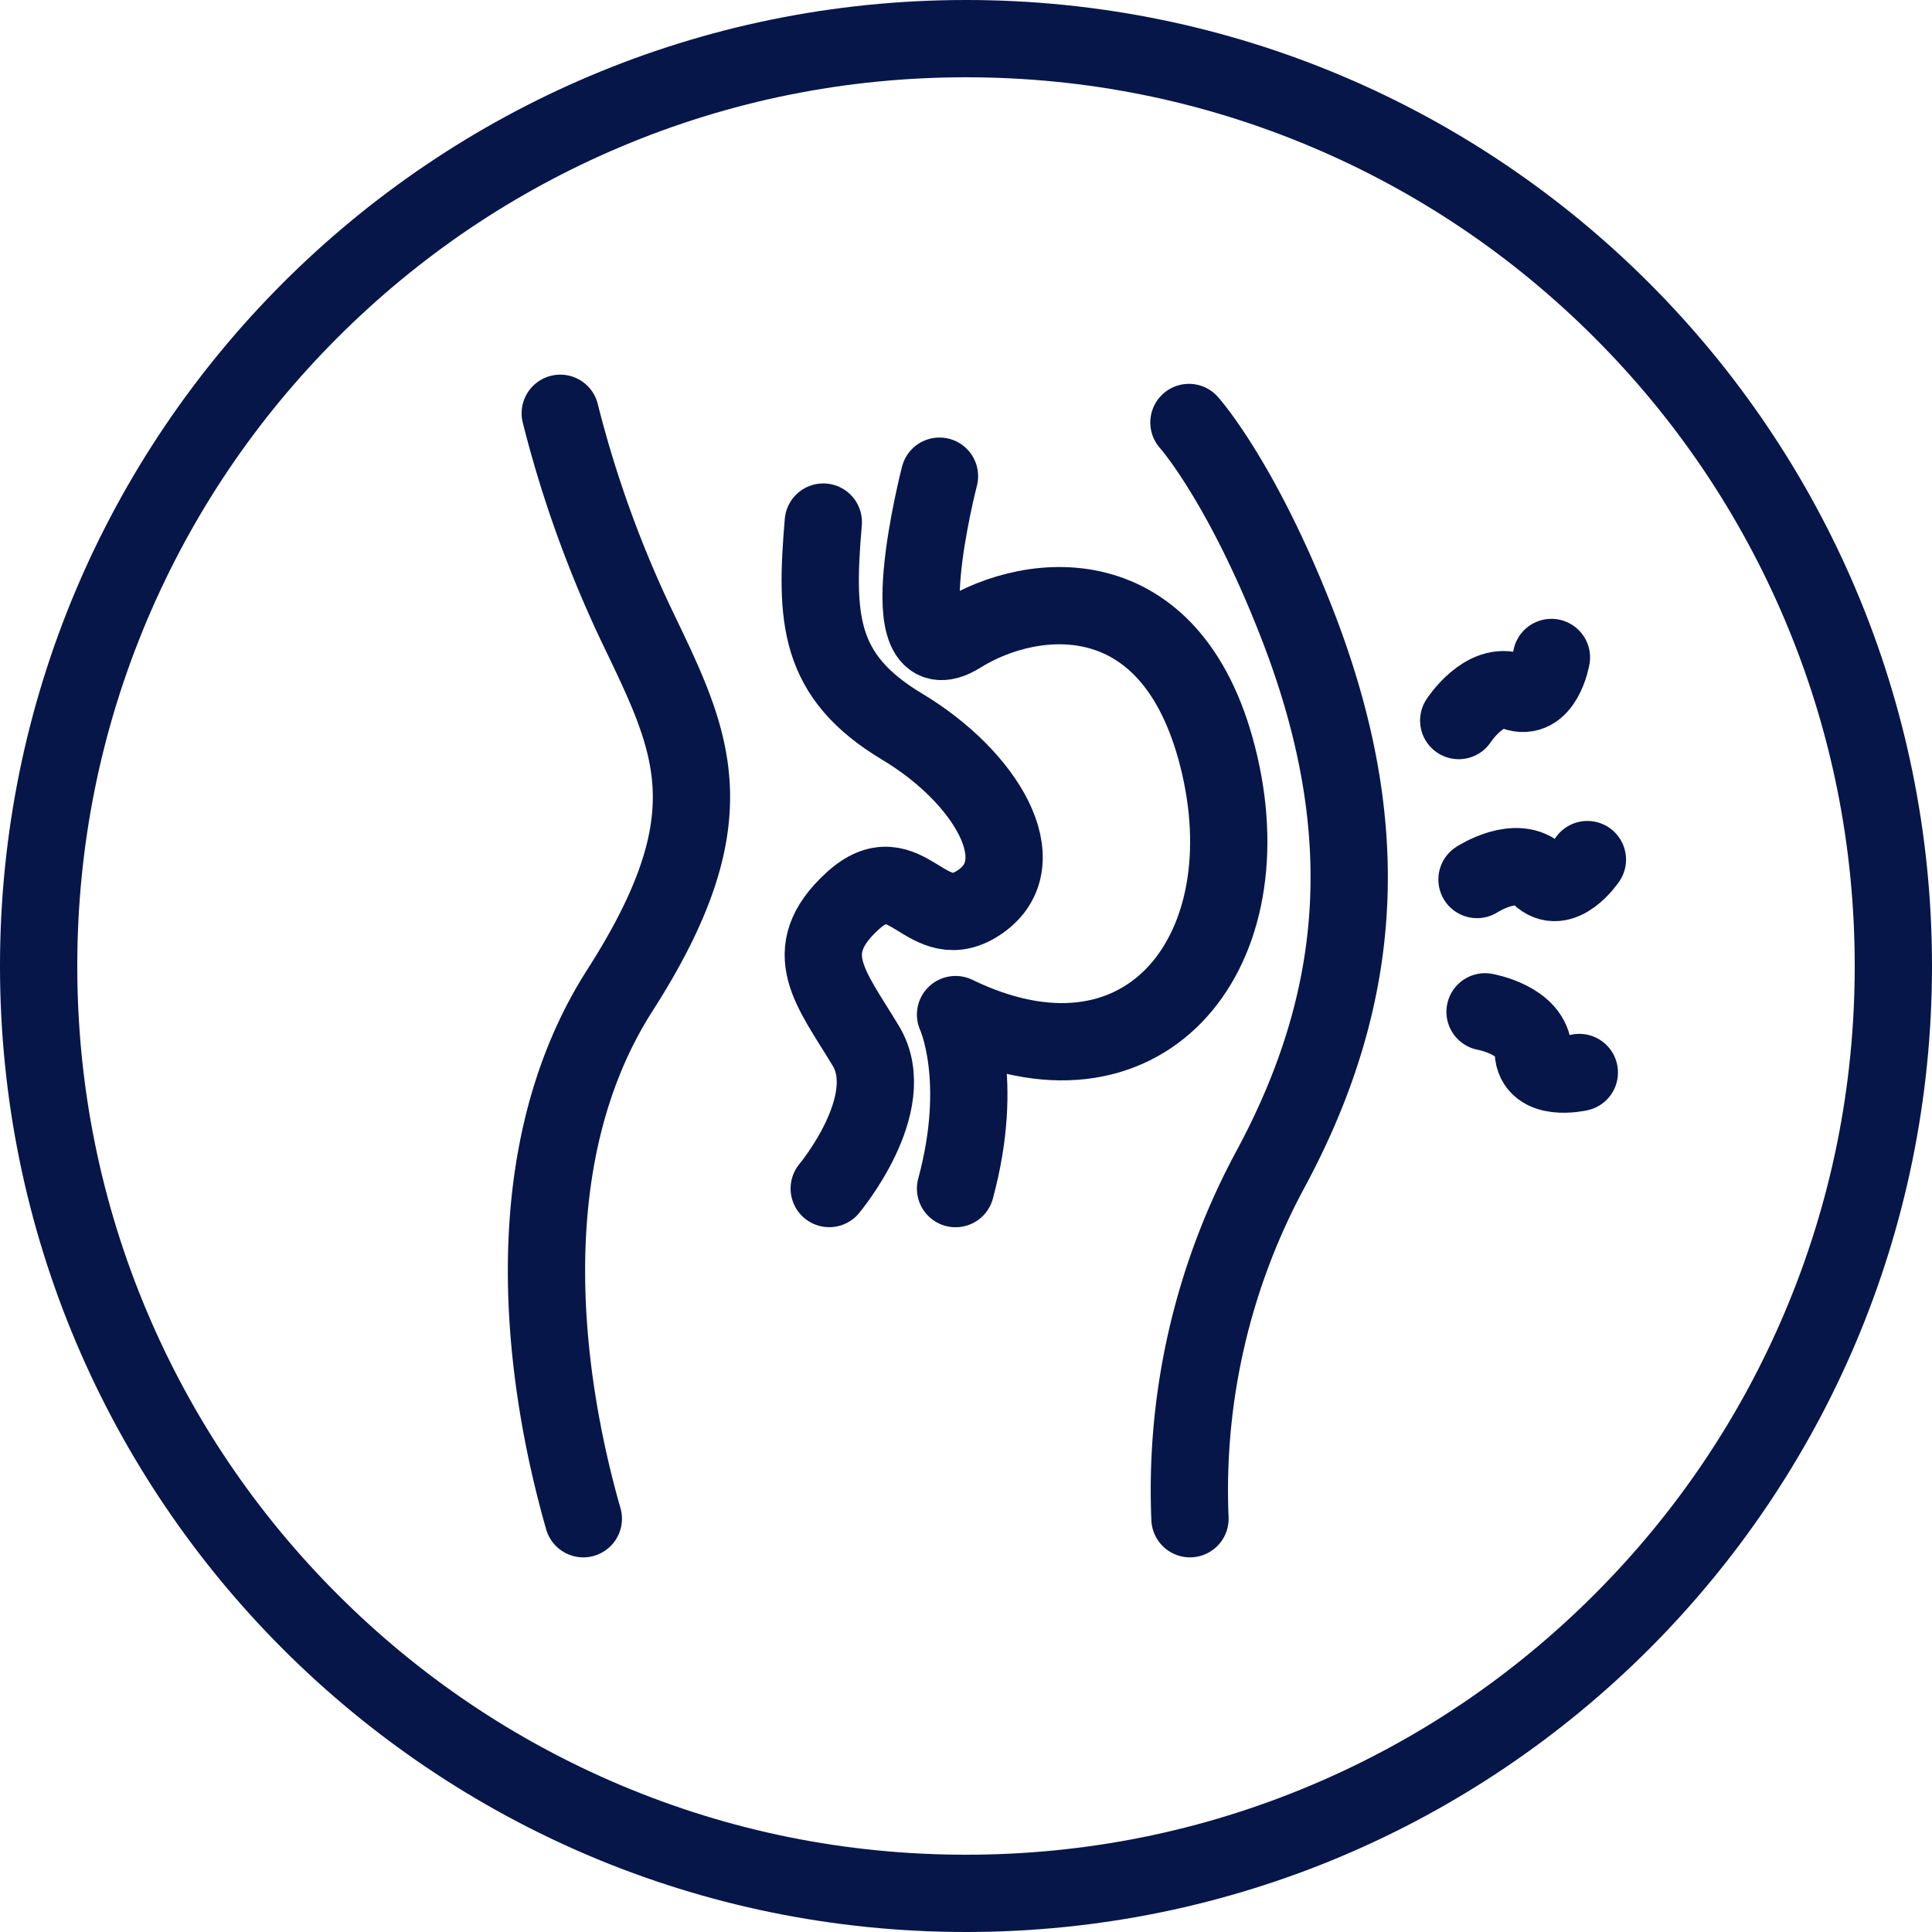
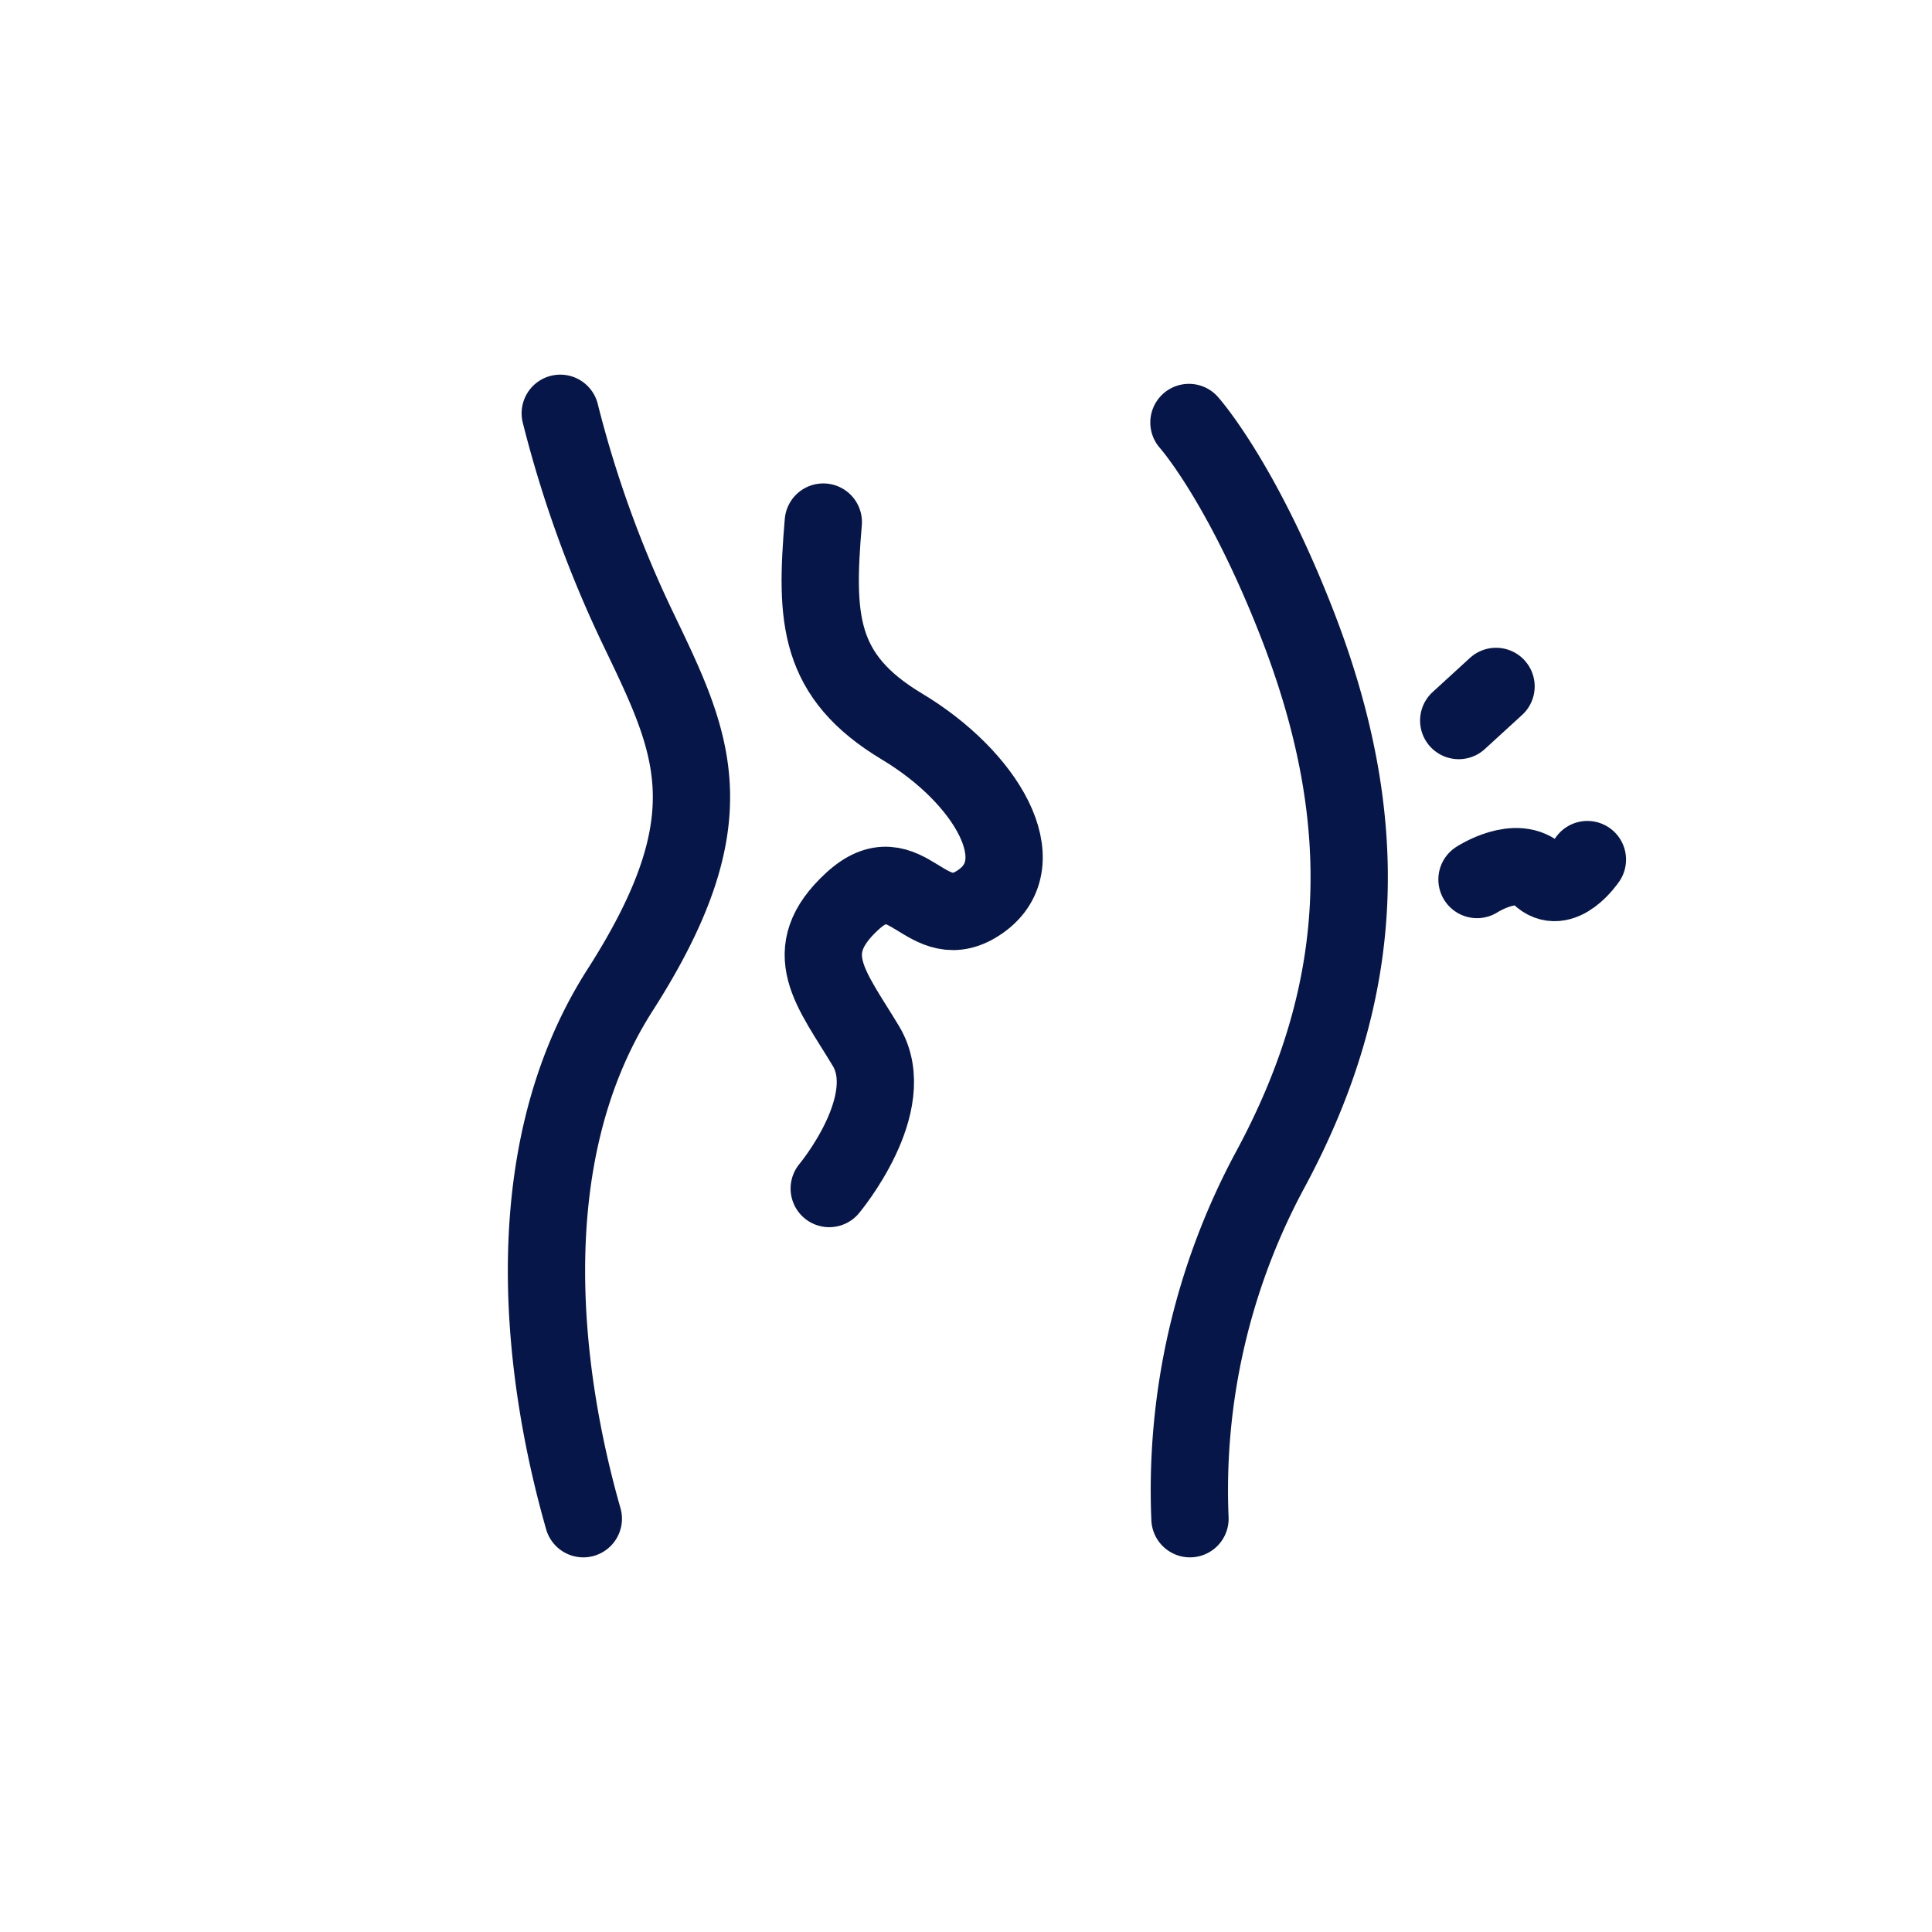
<svg xmlns="http://www.w3.org/2000/svg" width="100" height="100" viewBox="0 0 100 100">
  <g id="Group_819" data-name="Group 819" transform="translate(-910 -694)">
    <g id="Group_566" data-name="Group 566" transform="translate(-453 19)">
      <g id="Path_572" data-name="Path 572" transform="translate(1363 675)" fill="none">
-         <path d="M50,0A50,50,0,1,1,0,50,50,50,0,0,1,50,0Z" stroke="none" />
-         <path d="M 50 4 C 43.788 4 37.764 5.216 32.096 7.613 C 26.619 9.93 21.699 13.247 17.473 17.473 C 13.247 21.699 9.93 26.619 7.613 32.096 C 5.216 37.764 4 43.788 4 50 C 4 56.212 5.216 62.236 7.613 67.904 C 9.93 73.381 13.247 78.301 17.473 82.527 C 21.699 86.753 26.619 90.07 32.096 92.387 C 37.764 94.784 43.788 96 50 96 C 56.212 96 62.236 94.784 67.904 92.387 C 73.381 90.07 78.301 86.753 82.527 82.527 C 86.753 78.301 90.07 73.381 92.387 67.904 C 94.784 62.236 96 56.212 96 50 C 96 43.788 94.784 37.764 92.387 32.096 C 90.07 26.619 86.753 21.699 82.527 17.473 C 78.301 13.247 73.381 9.93 67.904 7.613 C 62.236 5.216 56.212 4 50 4 M 50 0 C 77.614 0 100 22.386 100 50 C 100 77.614 77.614 100 50 100 C 22.386 100 0 77.614 0 50 C 0 22.386 22.386 0 50 0 Z" stroke="none" fill="#061649" />
-       </g>
+         </g>
      <g id="Group_507" data-name="Group 507" transform="translate(1391.286 696.392)">
        <g id="Group_506" data-name="Group 506" transform="translate(0)">
          <path id="Path_433" data-name="Path 433" d="M6.132,5.418A59.19,59.19,0,0,0,10.177,16.6c2.855,5.948,4.758,9.754-.952,18.675s-3.806,20.7-1.9,27.359" transform="translate(-5.419 -5.418)" fill="none" stroke="#061649" stroke-linecap="round" stroke-linejoin="round" stroke-width="4" />
          <path id="Path_434" data-name="Path 434" d="M127.789,63.908a34.959,34.959,0,0,1,4.163-18.081c5-9.278,5.363-18.123,1.308-28.429-2.855-7.256-5.524-10.23-5.524-10.23" transform="translate(-94.482 -6.692)" fill="none" stroke="#061649" stroke-linecap="round" stroke-linejoin="round" stroke-width="4" />
-           <path id="Path_435" data-name="Path 435" d="M77.689,9.356s-2.736,10.587,1.071,8.208,11.181-3.093,13.442,6.78S88.157,41.9,78.521,37.224c0,0,1.546,3.3,0,9.007" transform="translate(-57.348 -6.101)" fill="none" stroke="#061649" stroke-linecap="round" stroke-linejoin="round" stroke-width="4" />
          <path id="Path_436" data-name="Path 436" d="M58,52.6s3.687-4.4,1.9-7.375-3.557-4.877-.708-7.494,3.8,2.022,6.655,0,.291-6.423-4.077-9.041-4.5-5.591-4.077-10.587" transform="translate(-43.365 -12.473)" fill="none" stroke="#061649" stroke-linecap="round" stroke-linejoin="round" stroke-width="4" />
        </g>
-         <path id="Path_437" data-name="Path 437" d="M0,1.427S1.972-.064,3.206,1s2.42-1,2.42-1" transform="translate(46.729 14.563) rotate(-20)" fill="none" stroke="#061649" stroke-linecap="round" stroke-linejoin="round" stroke-width="4" />
+         <path id="Path_437" data-name="Path 437" d="M0,1.427s2.42-1,2.42-1" transform="translate(46.729 14.563) rotate(-20)" fill="none" stroke="#061649" stroke-linecap="round" stroke-linejoin="round" stroke-width="4" />
        <path id="Path_438" data-name="Path 438" d="M0,1.427S1.97-.064,3.2,1,5.624,0,5.624,0" transform="matrix(0.998, 0.07, -0.07, 0.998, 48.264, 22.707)" fill="none" stroke="#061649" stroke-linecap="round" stroke-linejoin="round" stroke-width="4" />
-         <path id="Path_439" data-name="Path 439" d="M0,1.427S1.97-.064,3.2,1,5.624,0,5.624,0" transform="translate(49.624 30.007) rotate(47)" fill="none" stroke="#061649" stroke-linecap="round" stroke-linejoin="round" stroke-width="4" />
      </g>
    </g>
  </g>
</svg>